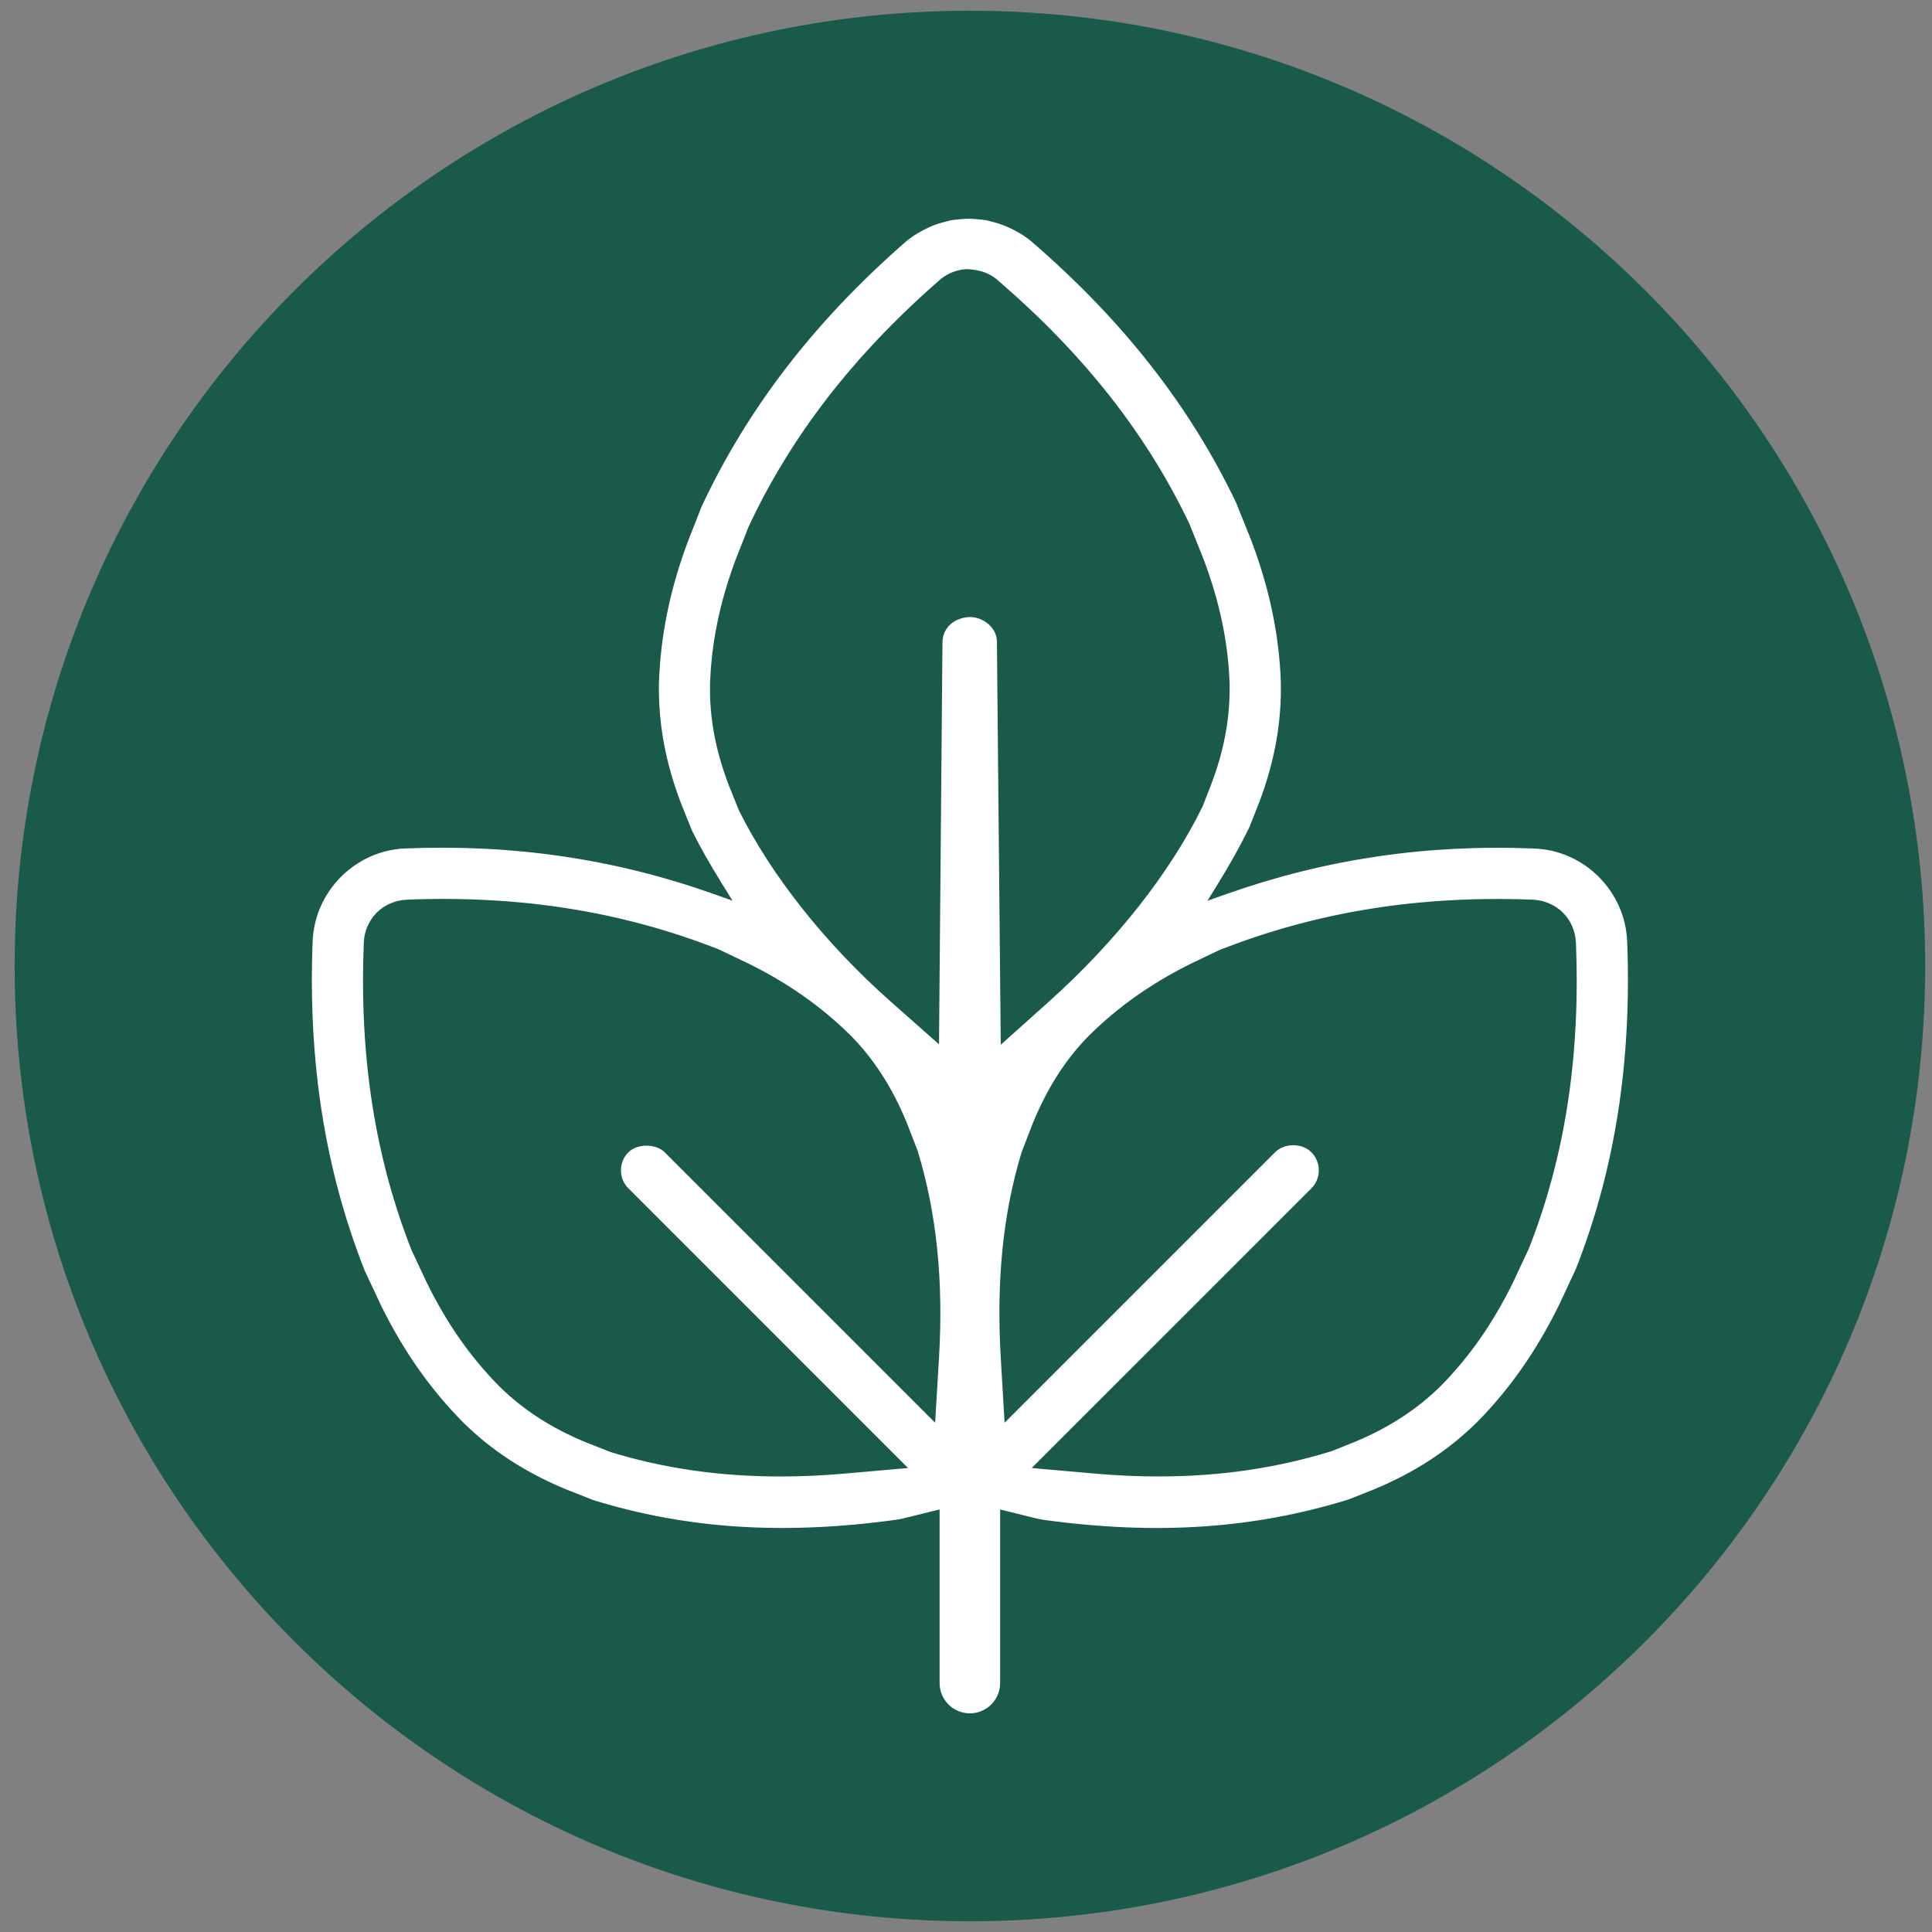
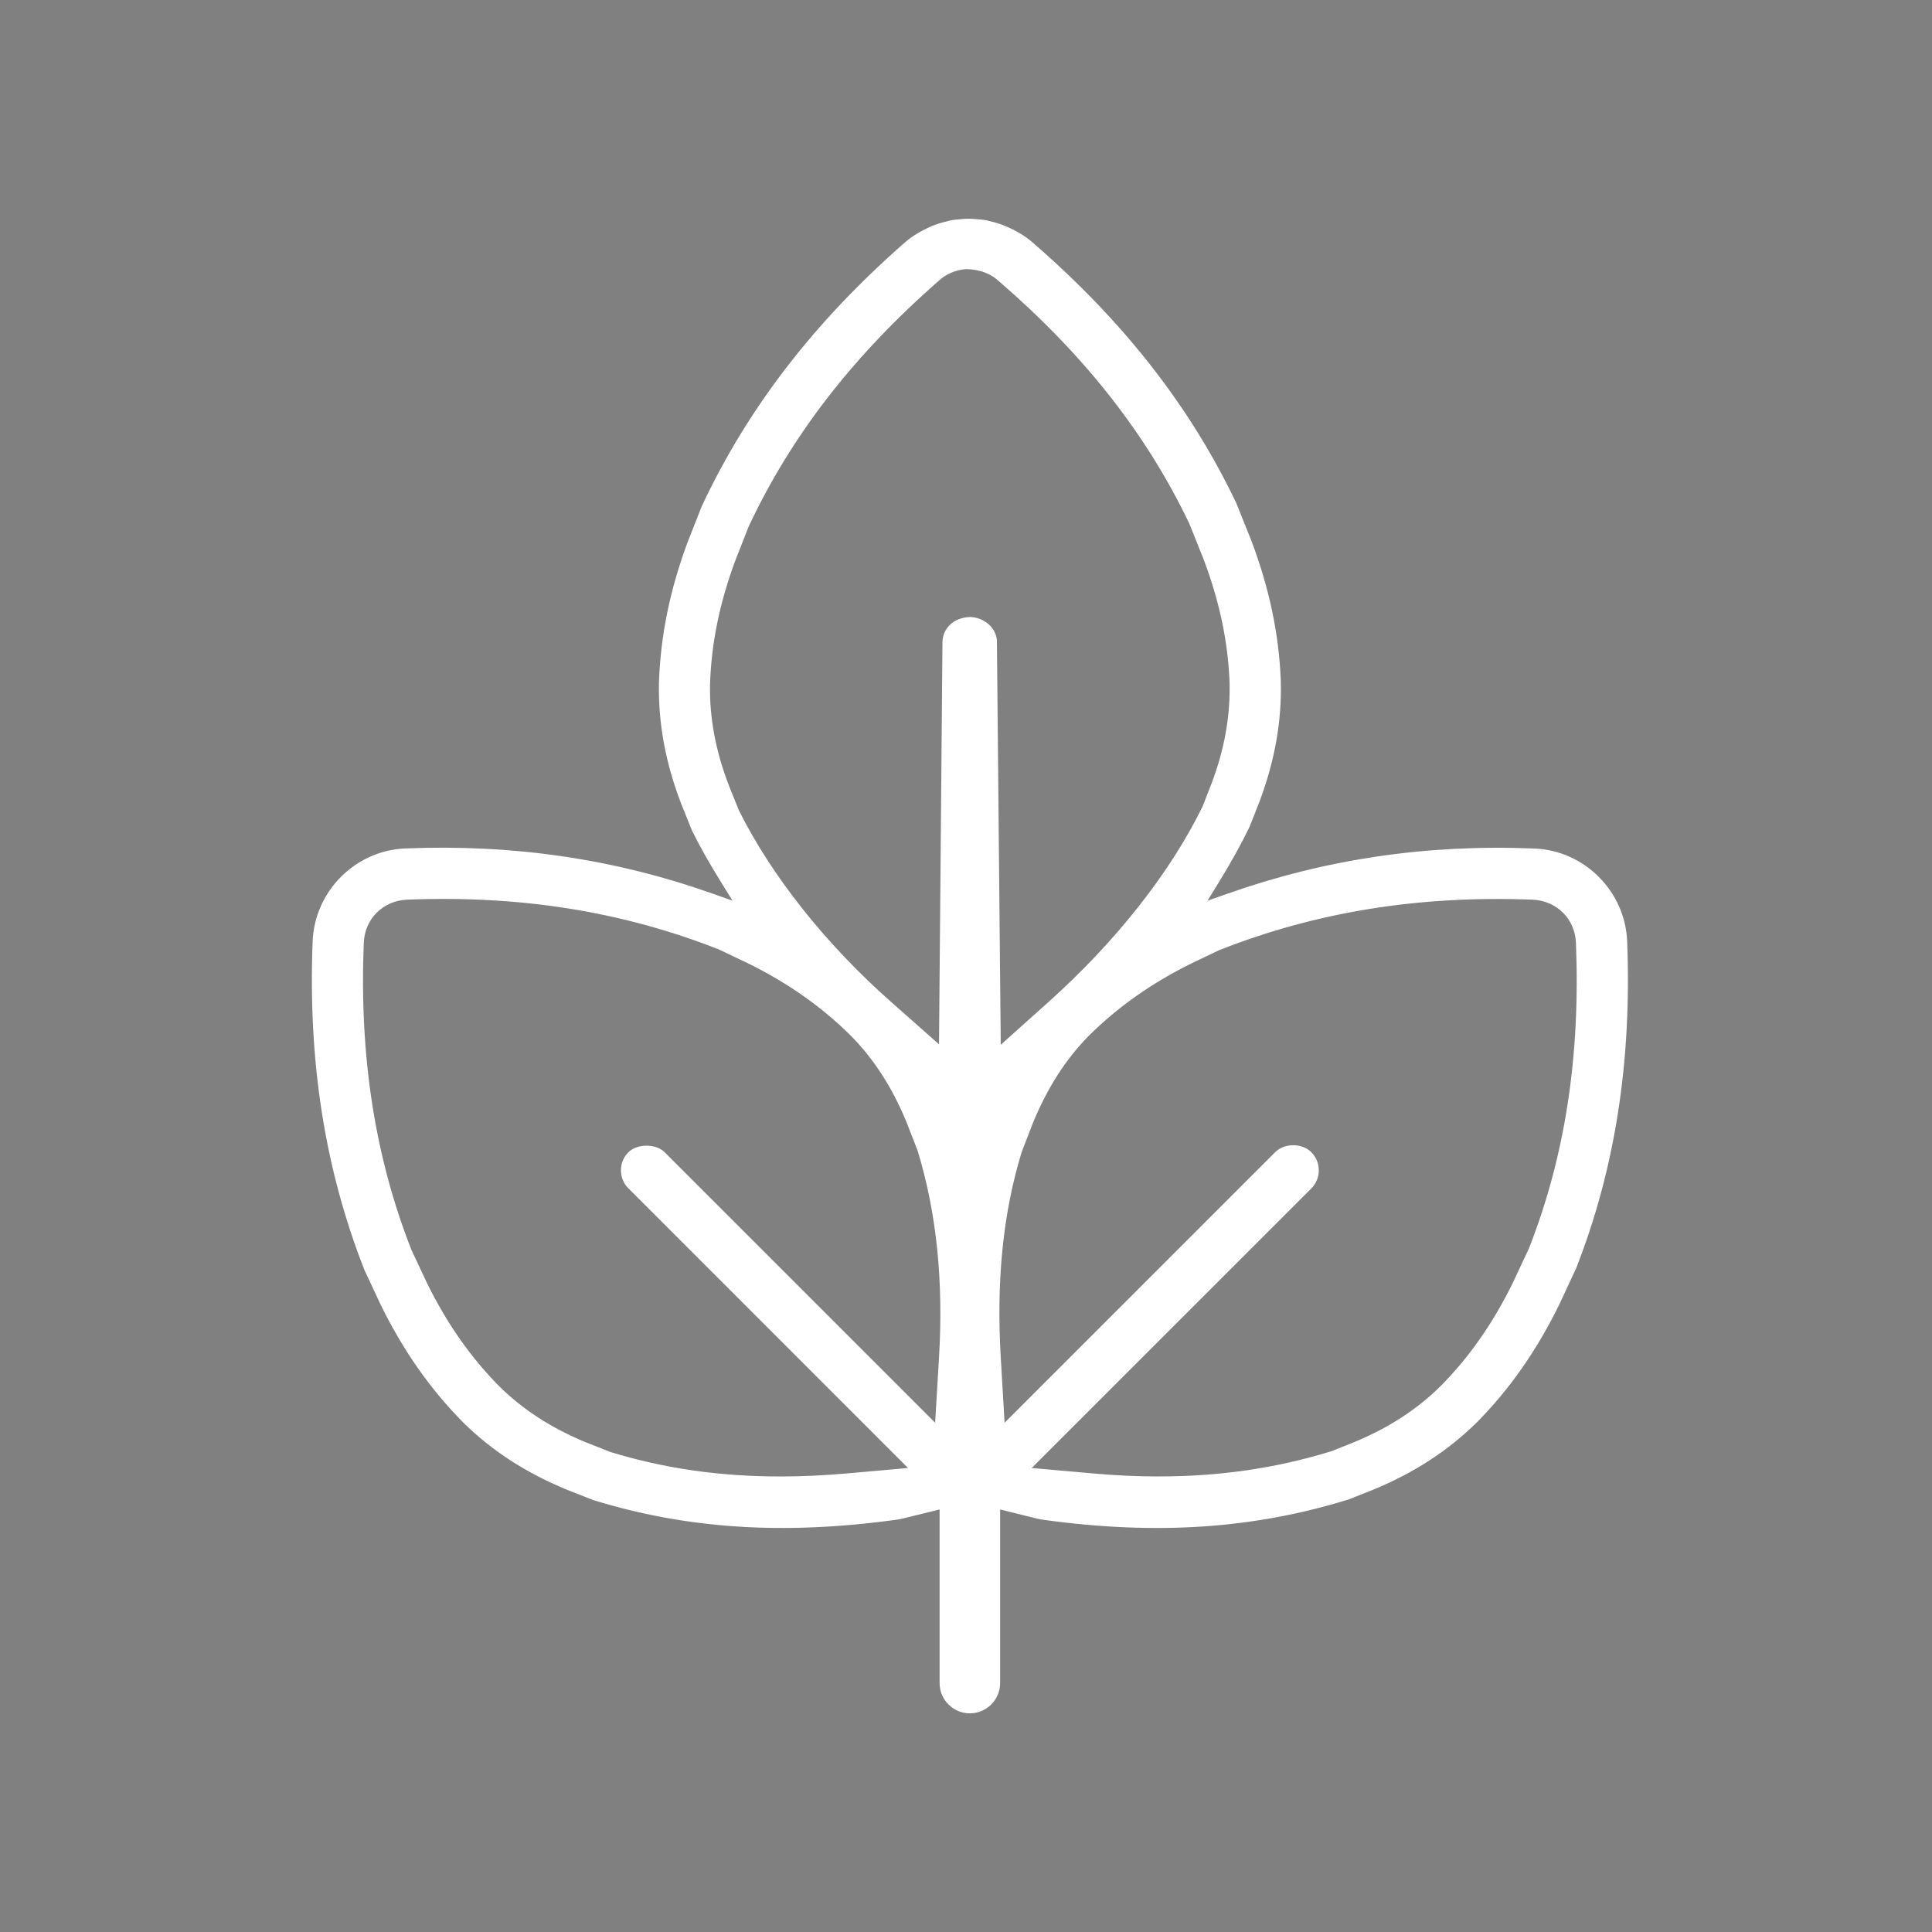
<svg xmlns="http://www.w3.org/2000/svg" id="Ebene_1" viewBox="0 0 450 450">
  <rect x="0" y="0" width="450" height="450" fill="#808080" stroke="none" />
  <defs>
    <style>.cls-1{fill:#fff;stroke:#fff;stroke-miterlimit:10;stroke-width:.5px;}.cls-2{fill:#195a4b;}</style>
  </defs>
-   <path class="cls-2" d="M448.41,225C448.41,102.12,348.79,2.5,225.91,2.5S3.41,102.12,3.41,225s99.62,222.5,222.5,222.5,222.5-99.62,222.5-222.5" />
  <path class="cls-1" d="M219.1,351.28v40.74c0,3.75,3.05,6.8,6.8,6.8s6.8-3.05,6.8-6.8v-40.75l8.75,2.16c.59,.15,1.18,.26,1.77,.34,26.25,3.58,48.77,2.07,70.87-4.77l5.75-2.29c9.43-3.89,17.29-9.01,24.02-15.64,7.59-7.68,13.85-16.63,19.1-27.33l3.92-8.42c9.05-23.11,12.95-48.02,11.87-76.02-.45-11.54-9.82-20.95-21.33-21.41h0c-25.12-1.03-48.54,2.43-71.53,10.54l-5.23,1.84,2.91-4.72c2.95-4.8,5.25-8.95,7.24-13.05l2.27-5.76c3.61-9.57,5.25-18.81,4.99-28.23-.42-10.8-2.67-21.48-6.89-32.62l-3.46-8.62c-10.7-22.44-26.24-42.33-47.48-60.7-1.64-1.41-3.6-2.59-5.99-3.61-1.37-.58-2.37-.87-3.46-1.13l-1.1-.28c-.7-.13-1.52-.2-2.35-.26-1.56-.14-2.18-.11-3.16-.02-1.18,.1-2.01,.16-2.84,.33l-.98,.26c-1.07,.26-2.1,.57-3.11,.98-2.69,1.18-4.65,2.36-6.33,3.83-21.12,18.5-36.58,38.59-47.26,61.39l-3.29,8.37c-4.1,11.06-6.28,21.74-6.64,32.63-.18,9.38,1.52,18.6,5.2,28.15l2.49,6.18c1.82,3.67,4.02,7.57,6.84,12.12l2.94,4.74-5.26-1.86c-22.95-8.11-46.37-11.54-71.55-10.52-11.51,.47-20.88,9.88-21.32,21.41-1.09,28.01,2.85,53.01,12.04,76.42l3.81,8.15c5.2,10.58,11.45,19.51,19.11,27.26,6.67,6.58,14.53,11.69,24.01,15.6l6.19,2.44c21.74,6.71,44.15,8.18,70.37,4.6,.6-.08,1.19-.2,1.79-.34l8.73-2.15Zm-37.3-7.13c-14.17,0-27.16-1.87-39.69-5.71l-5.83-2.3c-8.04-3.33-14.64-7.61-20.19-13.09-6.74-6.82-12.25-14.71-16.88-24.13l-3.62-7.72c-8.54-21.79-12.16-45.17-11.11-71.59,.23-5.72,4.56-10.06,10.32-10.31,26.35-1.05,50.14,2.73,72.69,11.59l6.68,3.18c9.36,4.59,17.25,10.13,24.12,16.92,5.47,5.54,9.74,12.16,13.08,20.27l2.6,6.67c4.44,14.61,6.06,30.38,4.99,48.35l-.93,15.67-63.4-63.4c-.91-.91-2.42-1.45-4.04-1.45h0c-1.62,0-3.13,.54-4.04,1.45-1.08,1.07-1.67,2.51-1.67,4.04s.59,2.96,1.67,4.03l65.5,65.51-15.05,1.33c-5.2,.46-10.31,.69-15.19,.69Zm88.12,0c-4.88,0-9.96-.23-15.12-.69l-15.05-1.33,65.51-65.5c2.22-2.23,2.22-5.85,0-8.08-2.07-2.08-6-2.07-8.08,0l-63.41,63.41-.92-15.67c-1.06-17.98,.51-33.63,4.82-47.84l.18-.51,2.53-6.54c3.4-8.23,7.67-14.87,13.07-20.35,6.91-6.84,14.8-12.38,24.12-16.96l6.27-3c22.82-8.99,46.7-12.8,73.13-11.79,5.78,.25,10.13,4.6,10.35,10.33,1.05,26.41-2.53,49.68-10.93,71.15l-.05,.11-3.69,7.9c-4.67,9.51-10.18,17.41-16.88,24.19-5.6,5.53-12.2,9.81-20.16,13.11l-5.37,2.15c-12.95,3.99-26.09,5.9-40.32,5.9Zm-37.07-100.24l-.9-94.59c-.09-2.84-2.77-5.25-5.97-5.36-3.57,.1-6.12,2.38-6.21,5.56l-.81,94.27-11.59-10.25c-15.27-13.5-27.87-29.38-35.5-44.7l-2.34-5.82c-3.11-8.11-4.55-15.83-4.4-23.66,.31-9.57,2.24-19,5.89-28.85l3.11-7.93c9.9-21.14,24.35-39.83,44.22-57.24,1.72-1.68,4.21-2.77,6.76-2.91,3.37,.11,5.89,1.11,7.91,3.05,19.79,17.1,34.28,35.56,44.21,56.35l3.29,8.2c3.76,9.91,5.75,19.34,6.12,28.85,.2,7.89-1.17,15.63-4.21,23.69l-2.1,5.38c-7.52,15.41-20.24,31.54-35.88,45.56l-11.61,10.4Z" />
</svg>